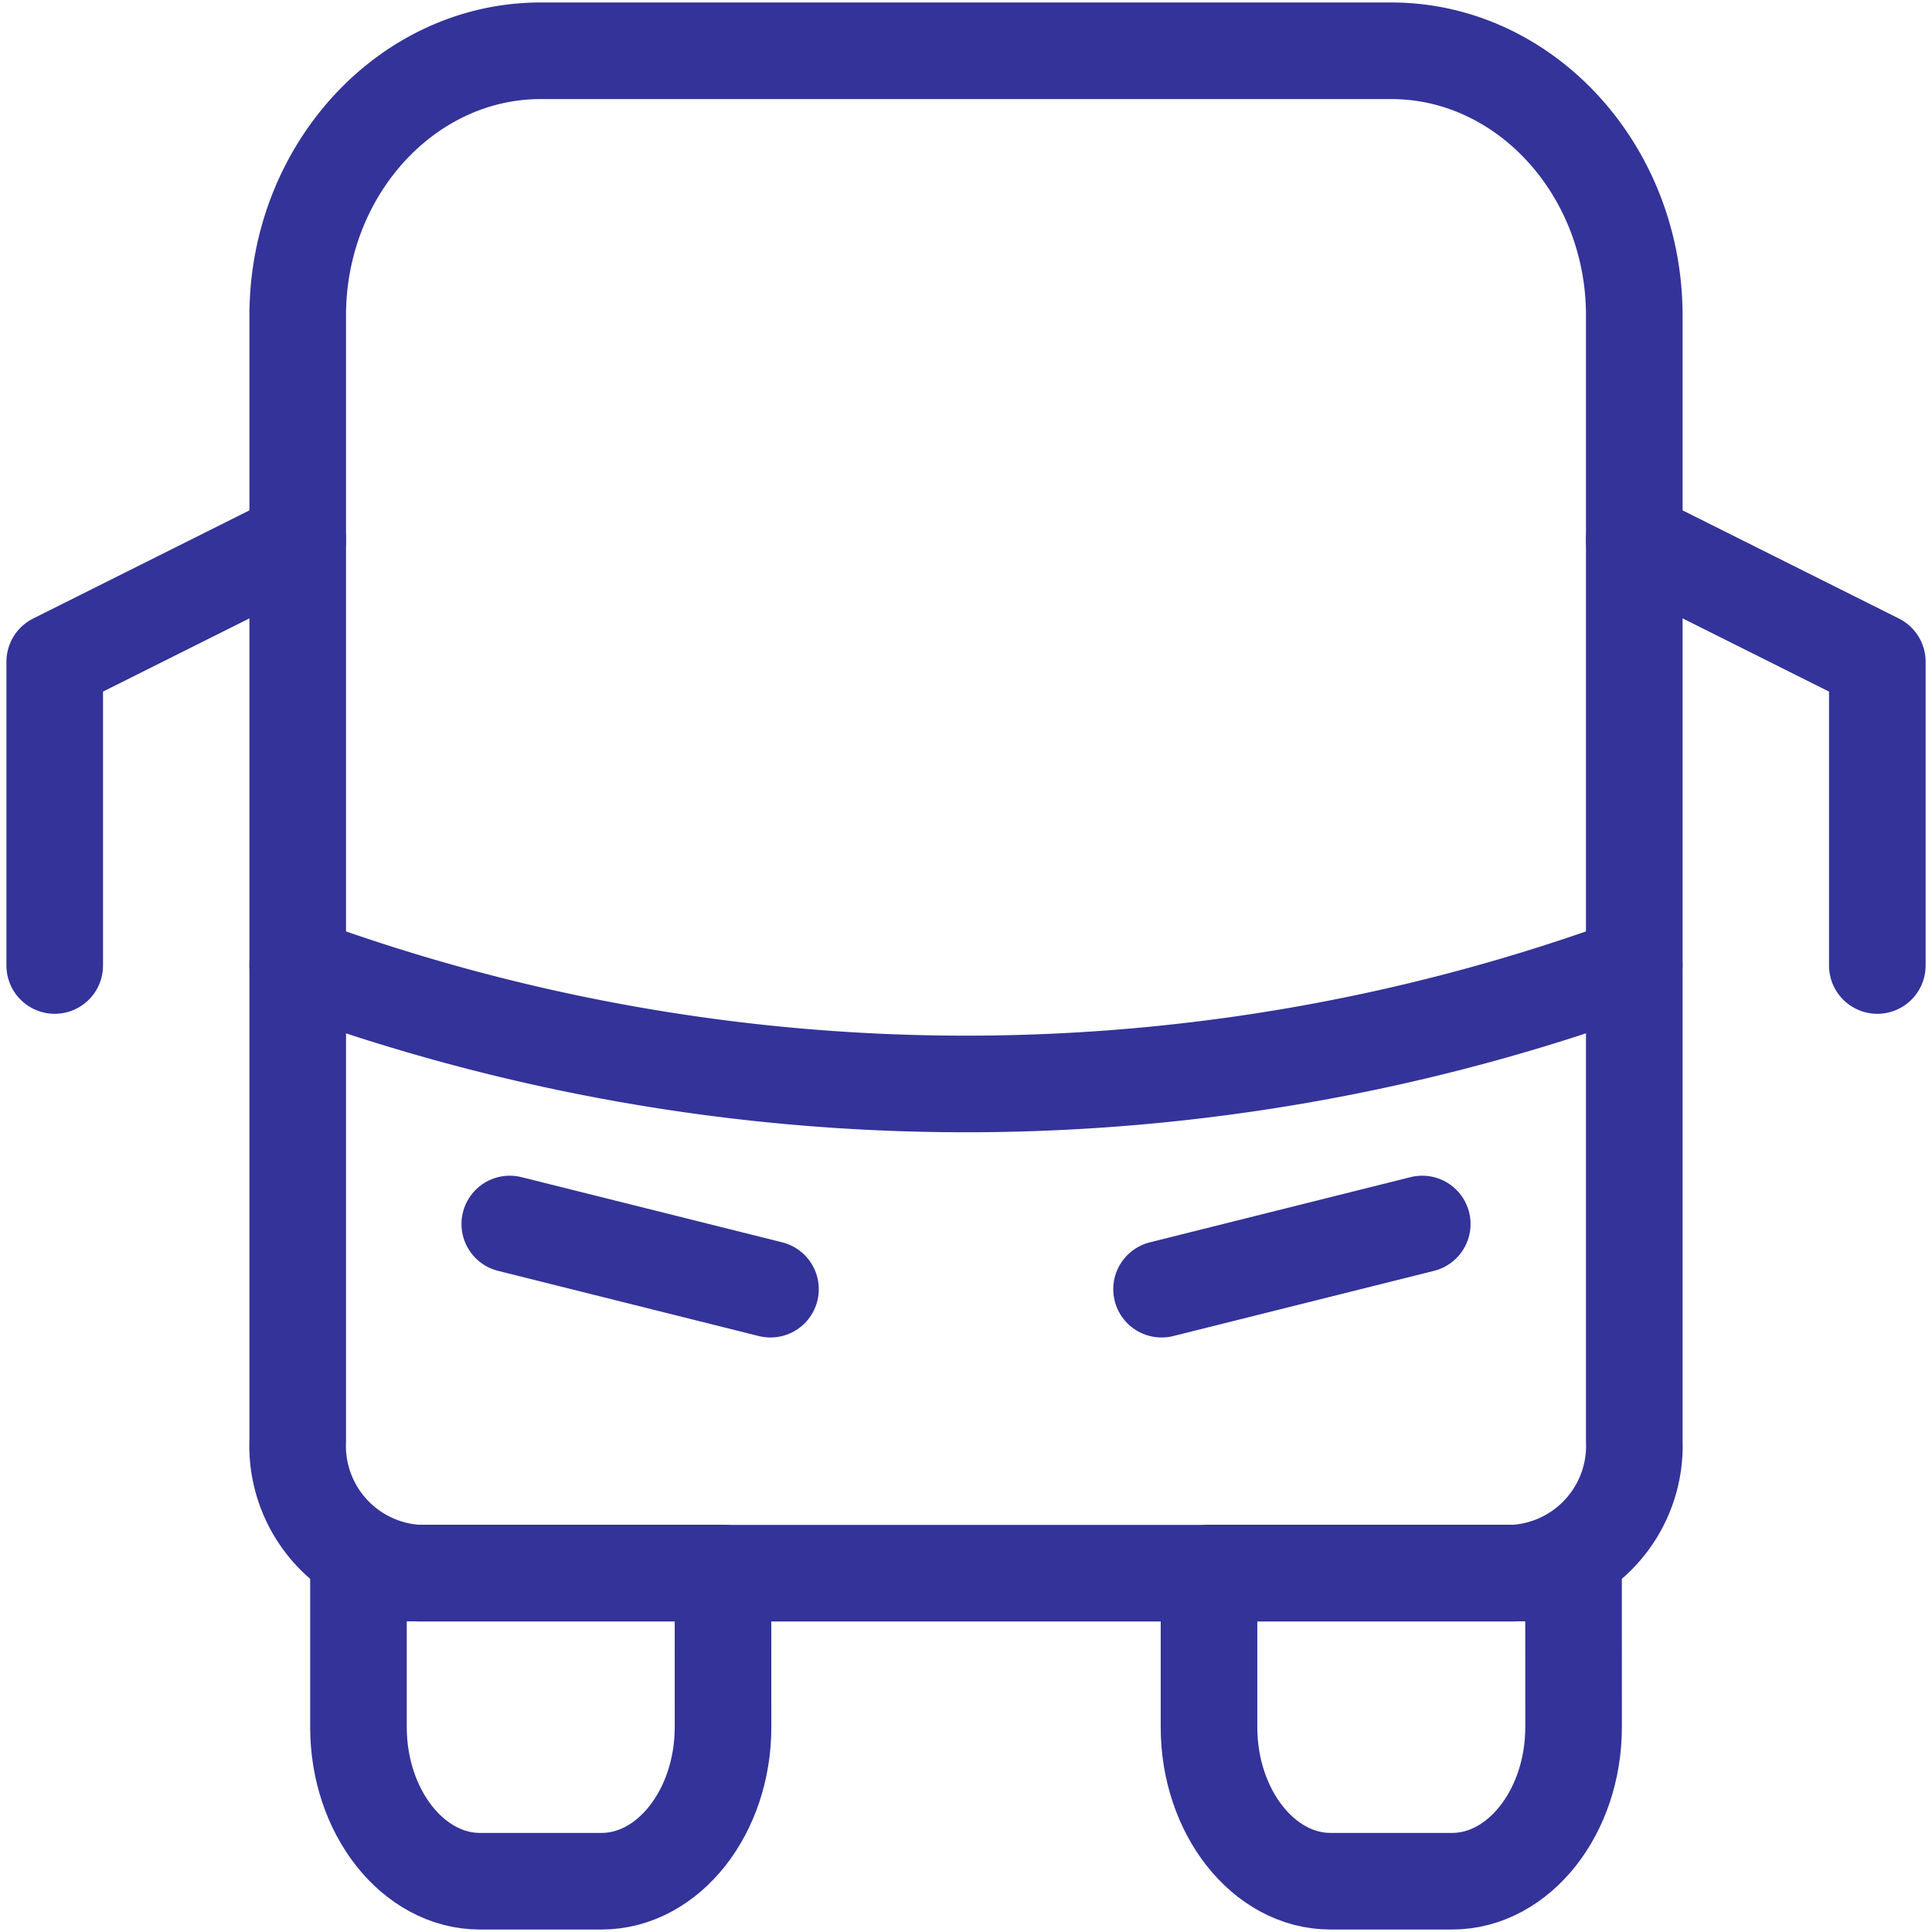
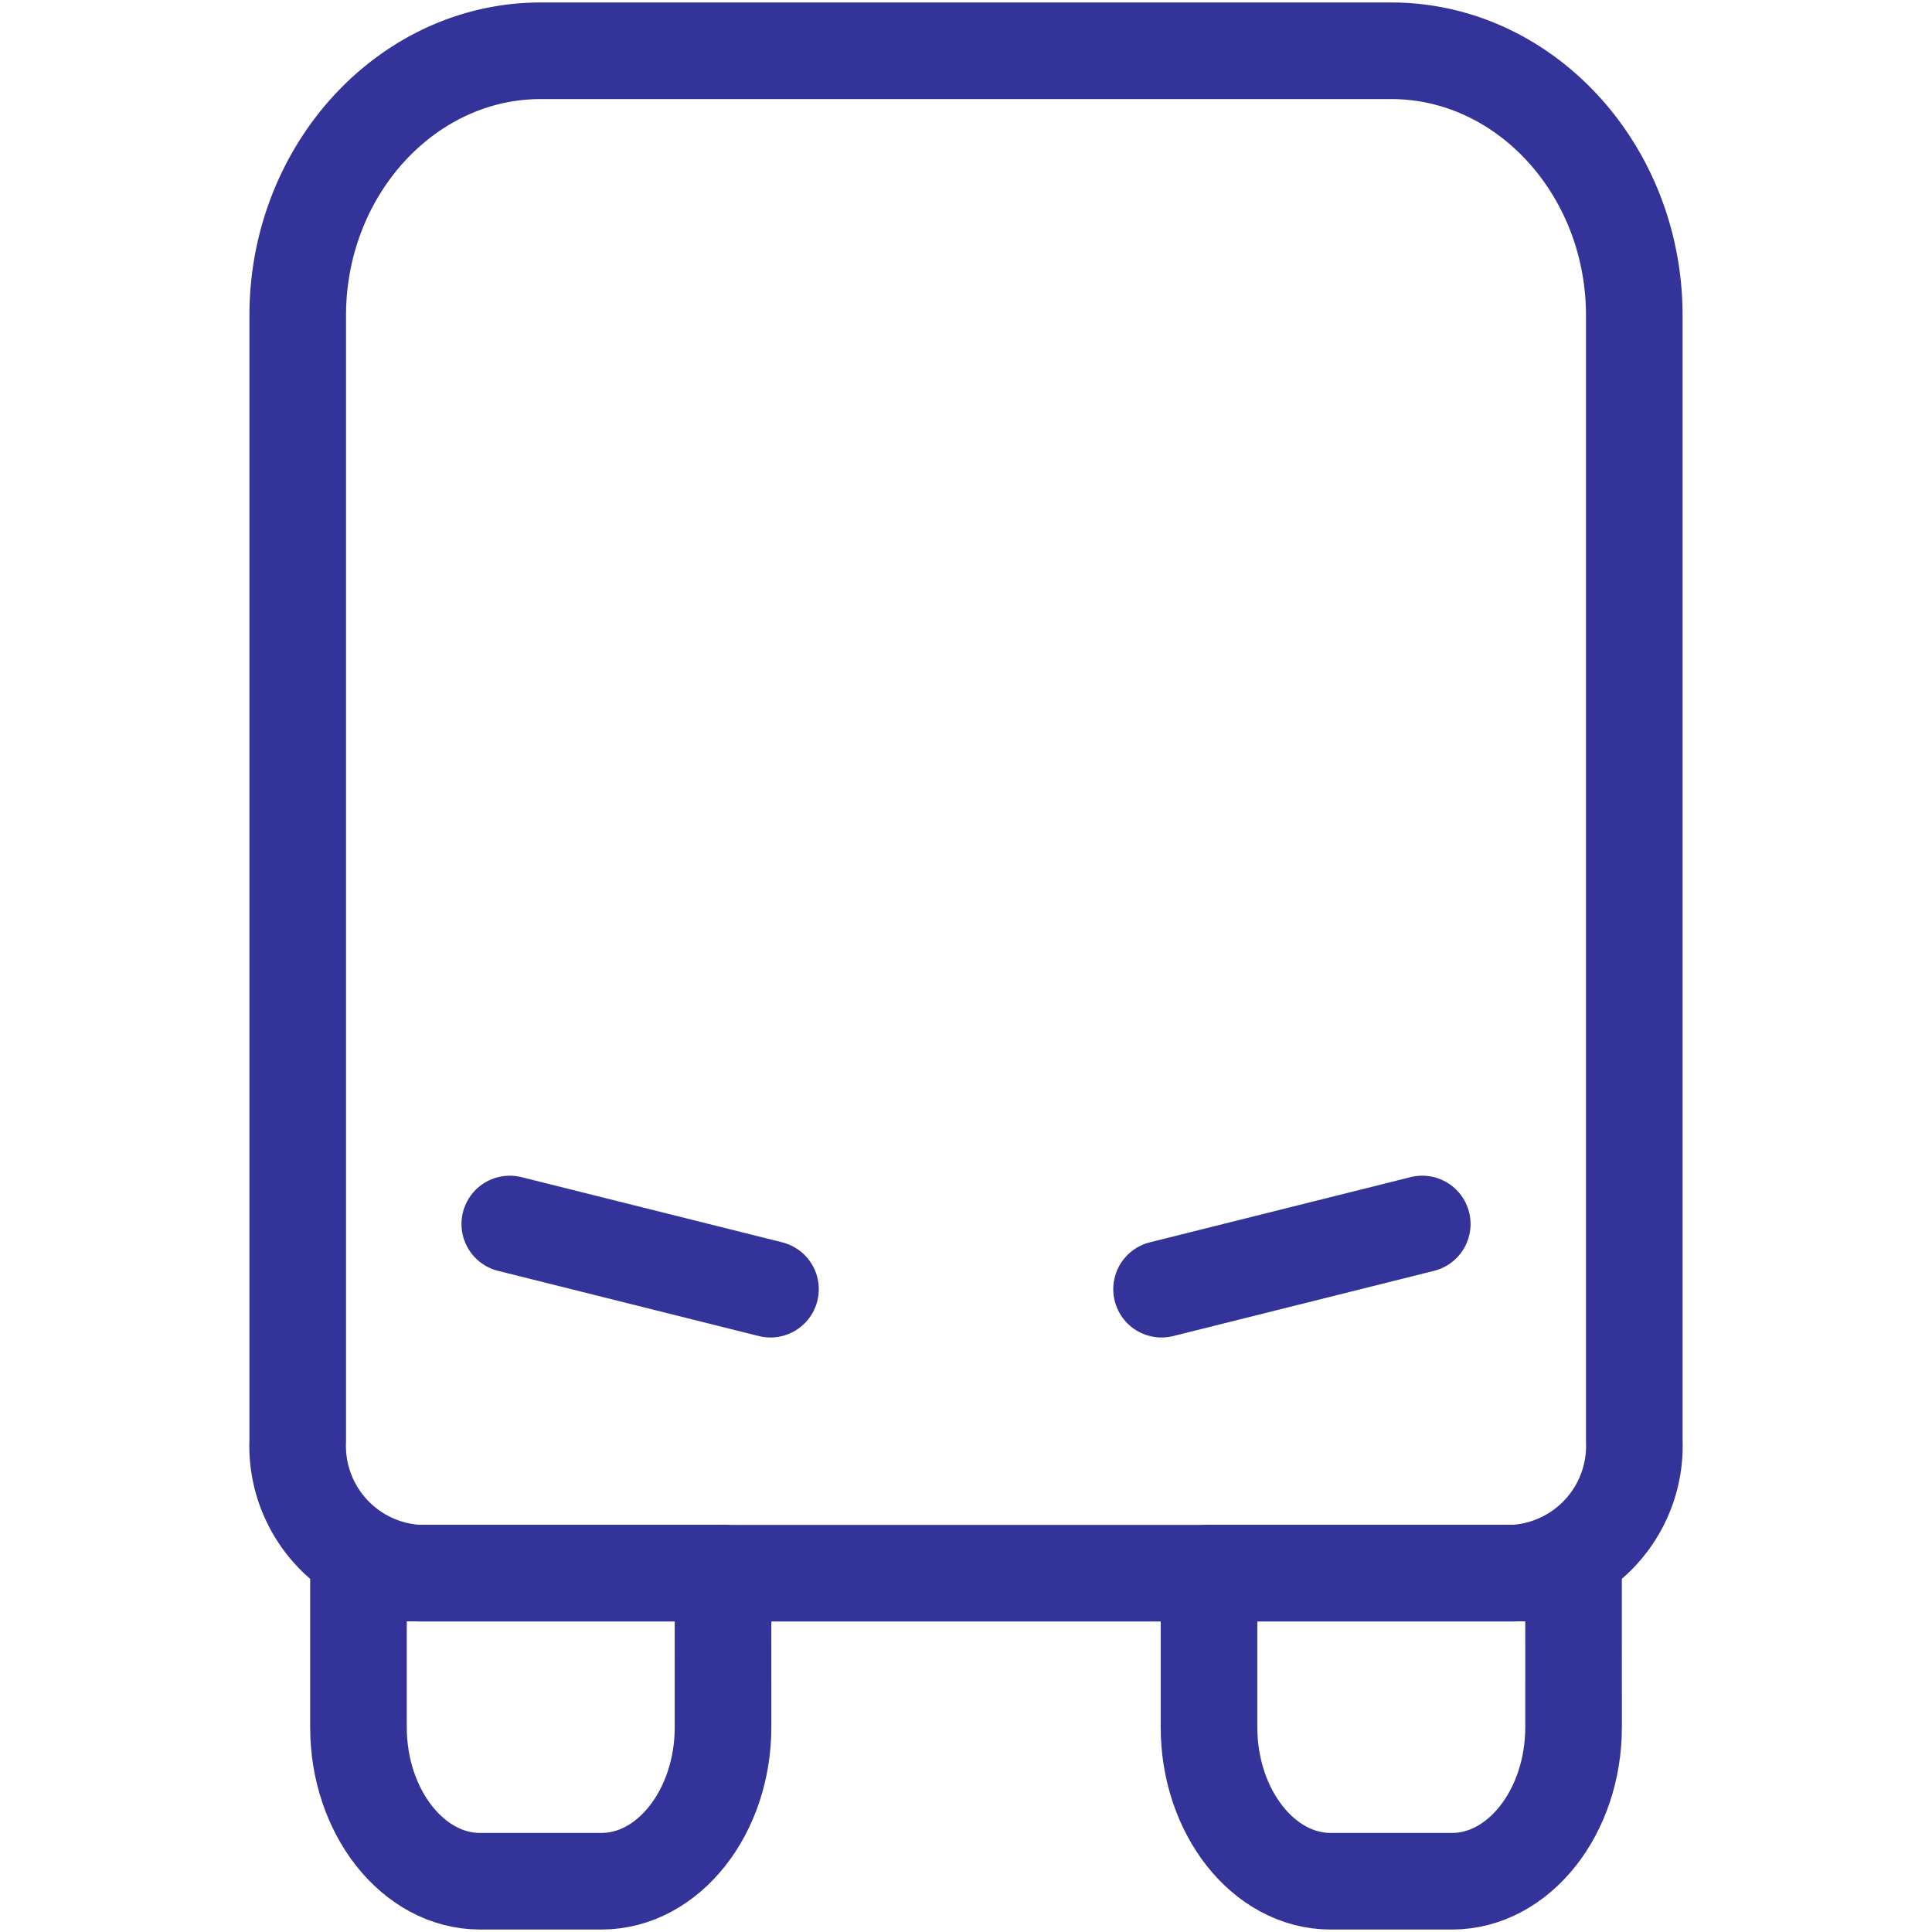
<svg xmlns="http://www.w3.org/2000/svg" width="50" height="50" viewBox="0 0 50 50">
  <defs>
    <clipPath id="clip-Transport_Management_System_">
      <rect width="50" height="50" />
    </clipPath>
  </defs>
  <g id="Transport_Management_System_" data-name="Transport_Management_System  " clip-path="url(#clip-Transport_Management_System_)">
    <g id="Group_21827" data-name="Group 21827" transform="translate(0.416 0.231)">
      <path id="Path_19303" data-name="Path 19303" d="M15.434,26H6v3.988c0,2.193,1.415,3.988,3.145,3.988h3.145c1.73,0,3.145-1.795,3.145-3.988Z" transform="translate(2.861 14.479)" fill="none" stroke="#339" stroke-linecap="round" stroke-linejoin="round" stroke-width="2.5" />
      <path id="Path_19304" data-name="Path 19304" d="M29.434,26H20v3.988c0,2.193,1.415,3.988,3.145,3.988h3.145c1.73,0,3.145-1.795,3.145-3.988Z" transform="translate(10.873 14.479)" fill="none" stroke="#339" stroke-linecap="round" stroke-linejoin="round" stroke-width="2.5" />
      <path id="Path_19305" data-name="Path 19305" d="M36.446,42.4H8.145A3.3,3.3,0,0,1,5,38.97V9.851C5,6.083,7.83,3,11.289,3H33.3C36.76,3,39.59,6.083,39.59,9.851V38.97A3.3,3.3,0,0,1,36.446,42.4Z" transform="translate(2.289 -1.917)" fill="none" stroke="#339" stroke-linecap="round" stroke-linejoin="round" stroke-width="2.5" />
-       <path id="Path_19306" data-name="Path 19306" d="M5,16H5a50.314,50.314,0,0,0,34.59,0h0" transform="translate(2.289 8.756)" fill="none" stroke="#339" stroke-linecap="round" stroke-linejoin="round" stroke-width="2.5" />
      <line id="Line_916" data-name="Line 916" x2="6.747" y2="1.687" transform="translate(12.777 31.446)" fill="none" stroke="#339" stroke-linecap="round" stroke-linejoin="round" stroke-width="2.5" />
      <line id="Line_917" data-name="Line 917" x1="6.747" y2="1.687" transform="translate(29.645 31.446)" fill="none" stroke="#339" stroke-linecap="round" stroke-linejoin="round" stroke-width="2.5" />
-       <path id="Path_19307" data-name="Path 19307" d="M27,9l6.289,3.145v7.861" transform="translate(14.88 4.75)" fill="none" stroke="#339" stroke-linecap="round" stroke-linejoin="round" stroke-width="2.5" />
-       <path id="Path_19308" data-name="Path 19308" d="M7.289,9,1,12.145v7.861" transform="translate(0 4.75)" fill="none" stroke="#339" stroke-linecap="round" stroke-linejoin="round" stroke-width="2.5" />
    </g>
  </g>
</svg>